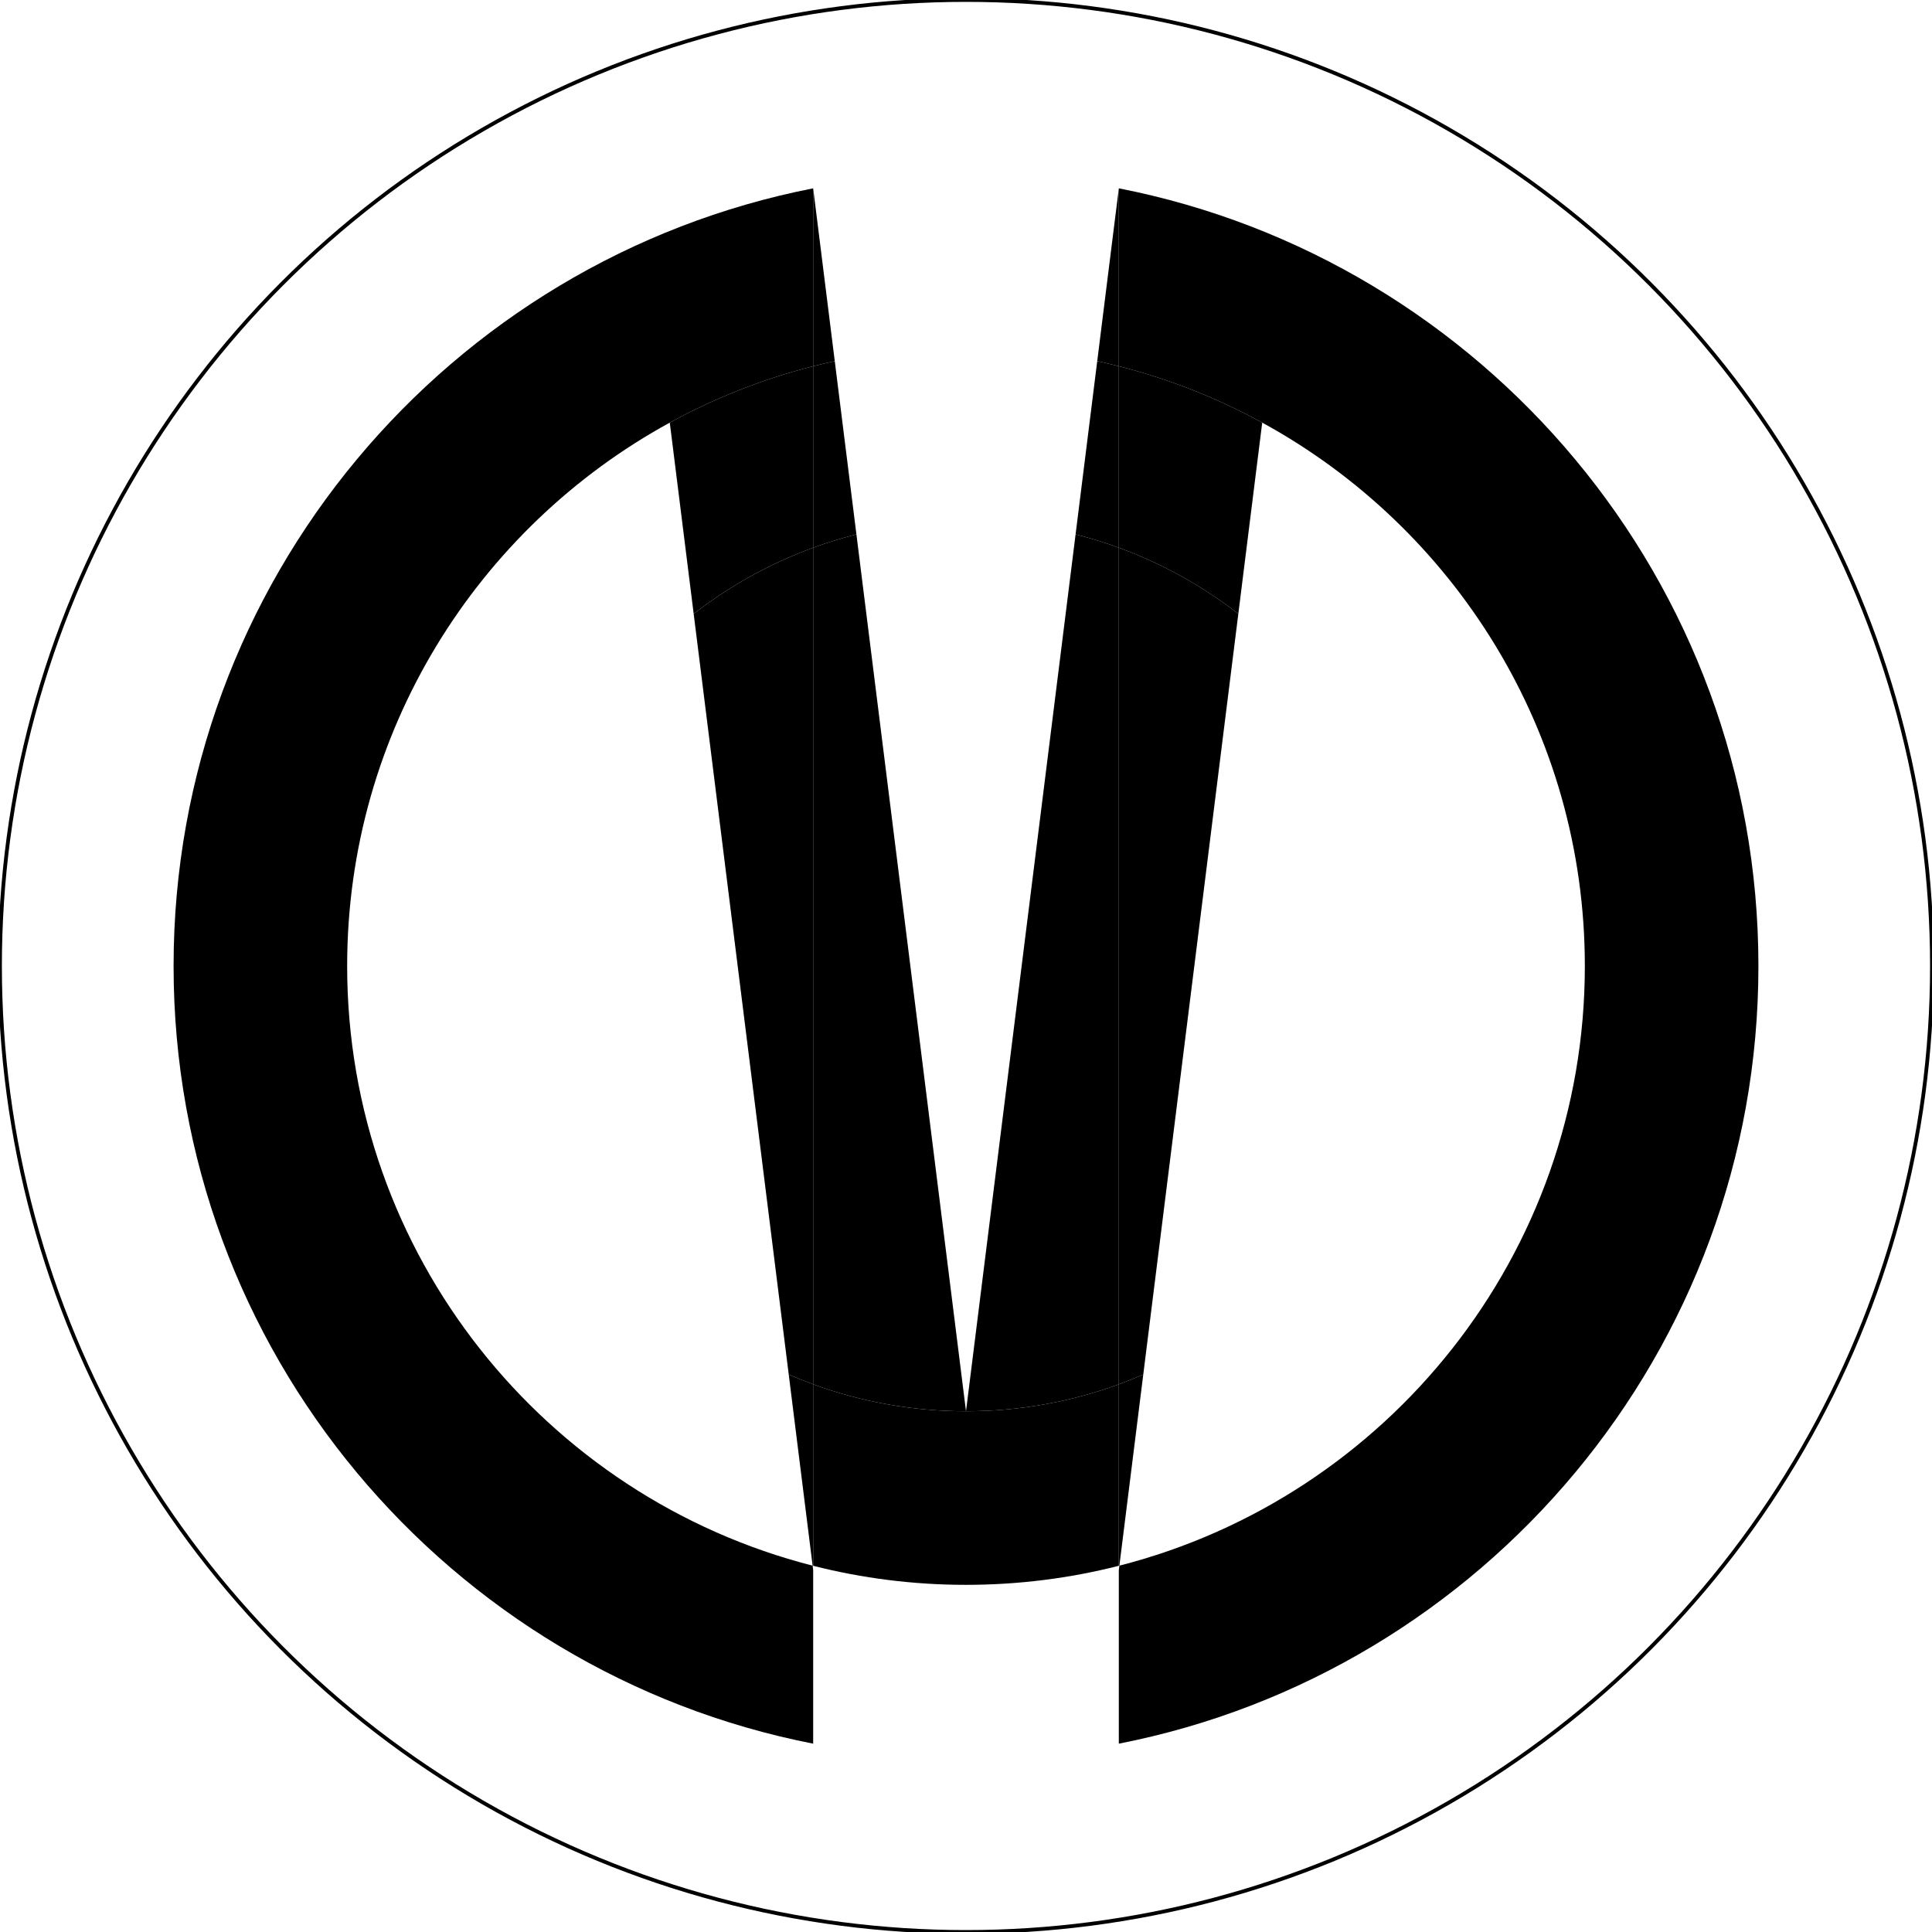
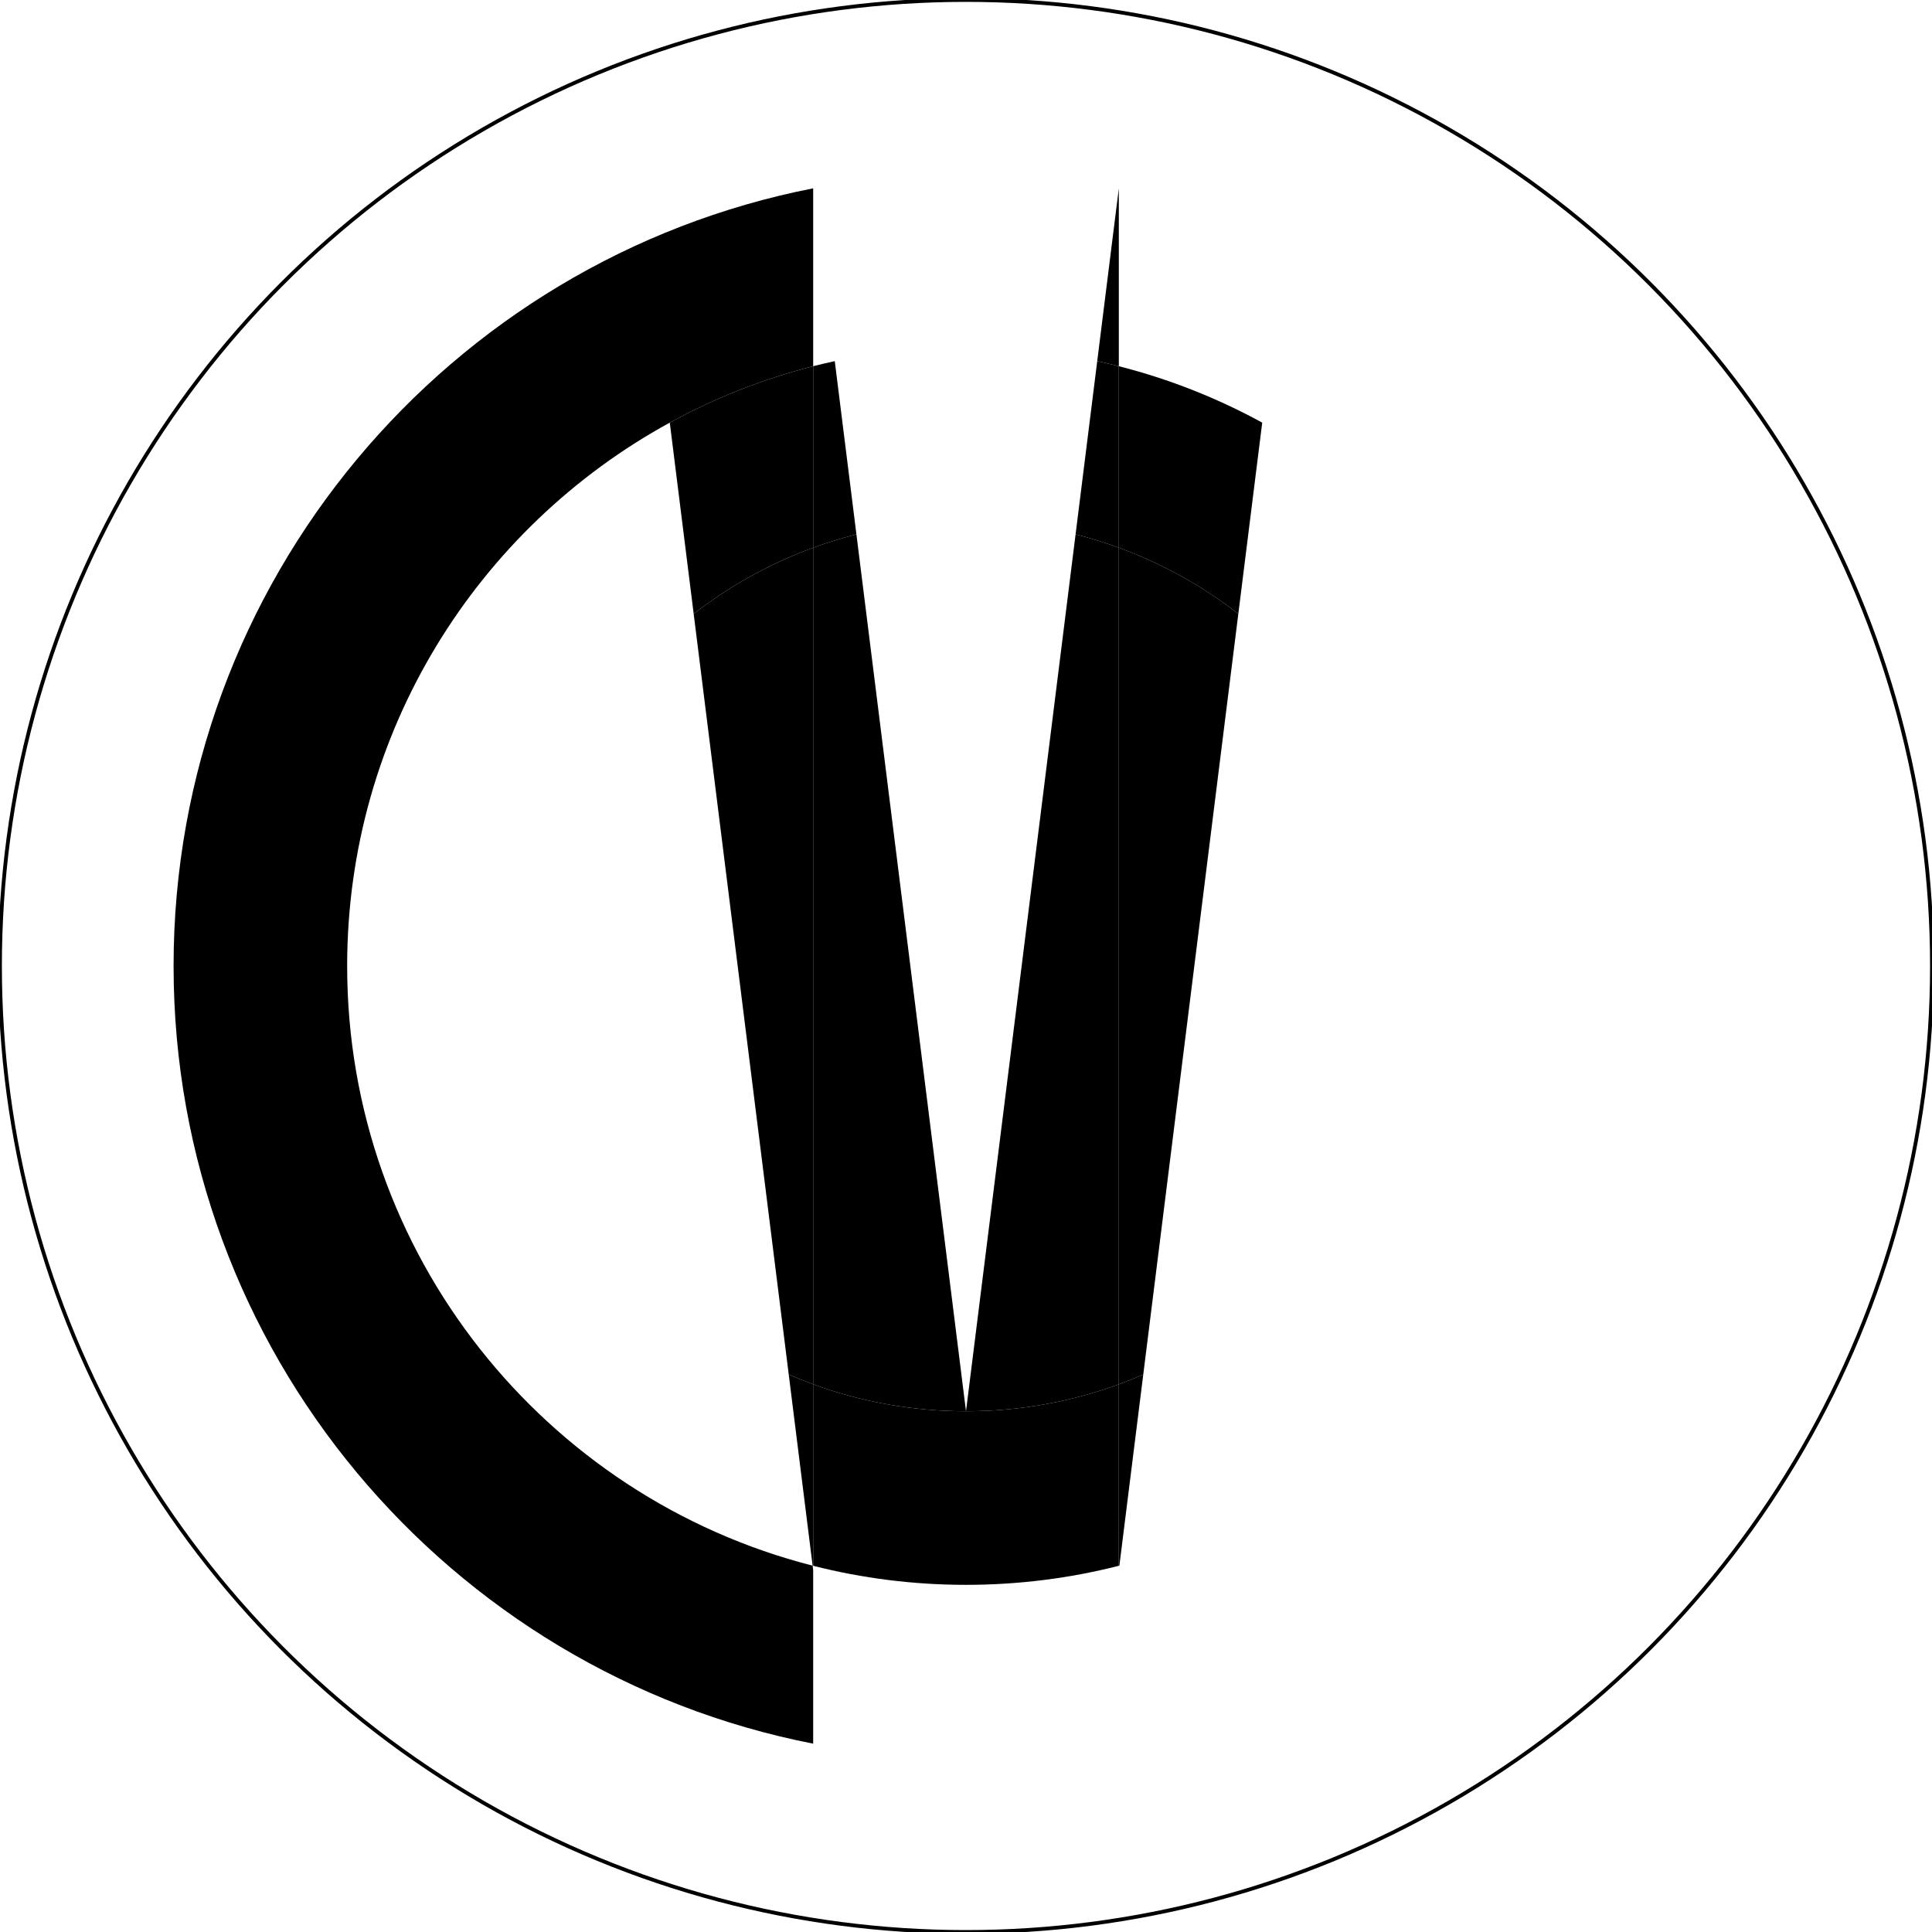
<svg xmlns="http://www.w3.org/2000/svg" xmlns:ns1="http://www.serif.com/" width="100%" height="100%" viewBox="0 0 512 512" version="1.1" xml:space="preserve" style="fill-rule:evenodd;clip-rule:evenodd;stroke-linecap:round;stroke-linejoin:round;stroke-miterlimit:1.5;">
  <rect id="アートボード1" x="0" y="0" width="512" height="512" style="fill:none;" />
  <clipPath id="_clip1">
    <rect id="アートボード11" ns1:id="アートボード1" x="0" y="0" width="512" height="512" />
  </clipPath>
  <g clip-path="url(#_clip1)">
    <path d="M296.5,49.909L296.5,97.048C294.605,96.566 292.698,96.117 290.778,95.701L296.5,49.909Z" />
    <path d="M290.778,95.701C292.698,96.117 294.605,96.566 296.5,97.048L296.5,145.145C292.765,143.778 288.942,142.595 285.041,141.607L290.778,95.701Z" />
    <path d="M334.501,112L328.17,162.663C318.661,155.298 307.998,149.352 296.5,145.145L296.5,97.048C309.9,100.457 322.644,105.517 334.501,112Z" />
-     <path d="M296.5,49.909C393.051,68.805 466,153.95 466,256C466,358.05 393.051,443.195 296.5,462.091L296.5,416.091L296.647,414.915C367.527,396.813 420,332.486 420,256C420,193.916 385.427,139.843 334.501,112C322.644,105.517 309.9,100.457 296.5,97.048L296.5,49.909Z" />
    <path d="M296.647,414.915C296.598,414.927 296.549,414.94 296.5,414.952L296.5,366.855C298.69,366.054 300.849,365.189 302.977,364.264L296.647,414.915Z" />
    <path d="M296.5,145.145C307.998,149.352 318.661,155.298 328.17,162.663L302.977,364.264C300.849,365.189 298.69,366.054 296.5,366.855L296.5,145.145Z" />
    <path d="M256,374L285.041,141.607C288.942,142.595 292.765,143.778 296.5,145.145L296.5,366.855C283.867,371.477 270.226,374 256,374Z" />
    <path d="M215.353,414.915L209.024,364.264C211.151,365.189 213.31,366.054 215.5,366.855L215.5,414.952C215.451,414.94 215.402,414.927 215.353,414.915Z" />
    <path d="M215.5,145.145L215.5,366.855C213.31,366.054 211.151,365.189 209.024,364.264L183.83,162.663C193.339,155.298 204.002,149.352 215.5,145.145Z" />
    <path d="M215.5,97.048L215.5,145.145C204.002,149.352 193.339,155.298 183.83,162.663L177.499,112C189.356,105.517 202.1,100.457 215.5,97.048Z" />
-     <path d="M215.5,49.909L221.222,95.701C219.302,96.117 217.395,96.566 215.5,97.048L215.5,49.909Z" />
    <path d="M215.5,97.048C217.395,96.566 219.302,96.117 221.222,95.701L226.959,141.607C223.058,142.595 219.235,143.778 215.5,145.145L215.5,97.048Z" />
    <path d="M215.5,366.855L215.5,145.145C219.235,143.778 223.058,142.595 226.959,141.607L256,374C241.774,374 228.133,371.477 215.5,366.855Z" />
    <path d="M296.5,414.952C283.544,418.248 269.975,420 256,420C242.025,420 228.456,418.248 215.5,414.952L215.5,366.855C228.133,371.477 241.774,374 256,374C270.226,374 283.867,371.477 296.5,366.855L296.5,414.952Z" />
    <path d="M215.5,462.091C118.949,443.195 46,358.05 46,256C46,153.95 118.949,68.805 215.5,49.909L215.5,97.048C202.1,100.457 189.356,105.517 177.499,112C126.573,139.843 92,193.916 92,256C92,332.486 144.473,396.813 215.353,414.915L215.5,416.091L215.5,462.091Z" />
    <g transform="matrix(1.641,0,0,1.641,-198.564,-167.385)">
      <circle cx="277" cy="258" r="156" style="fill:none;stroke:black;stroke-width:0.61px;" />
    </g>
  </g>
</svg>